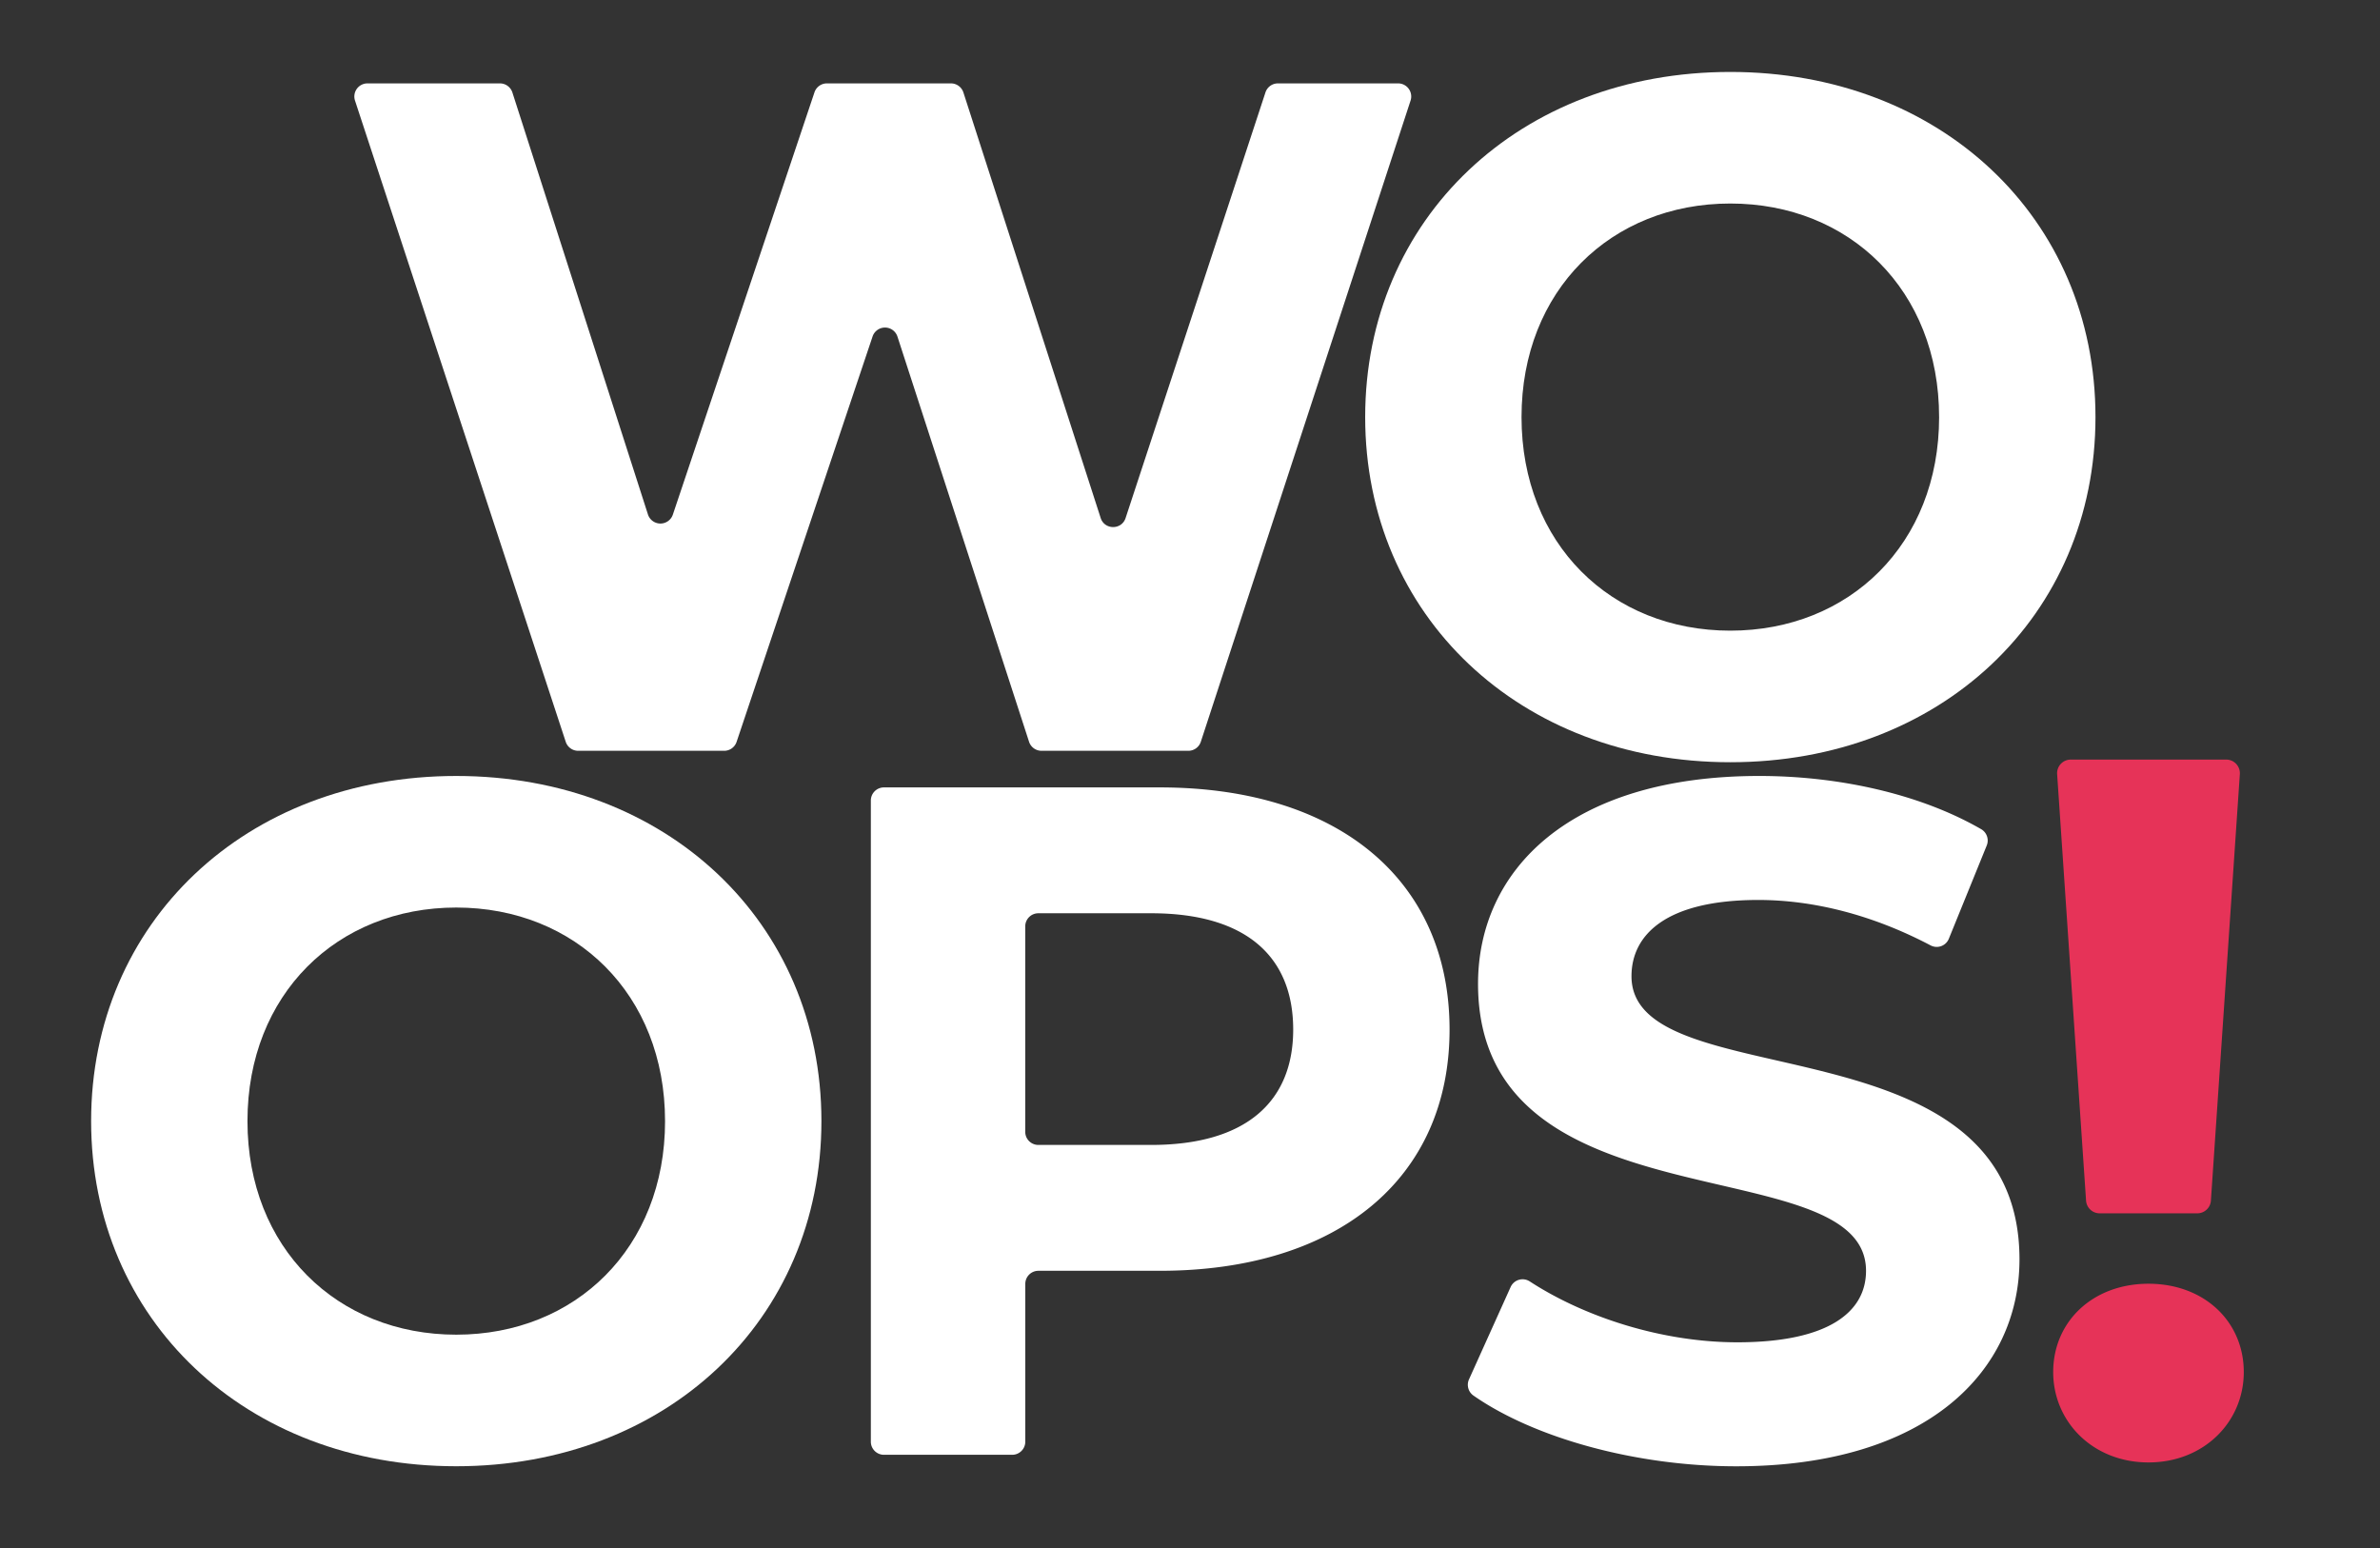
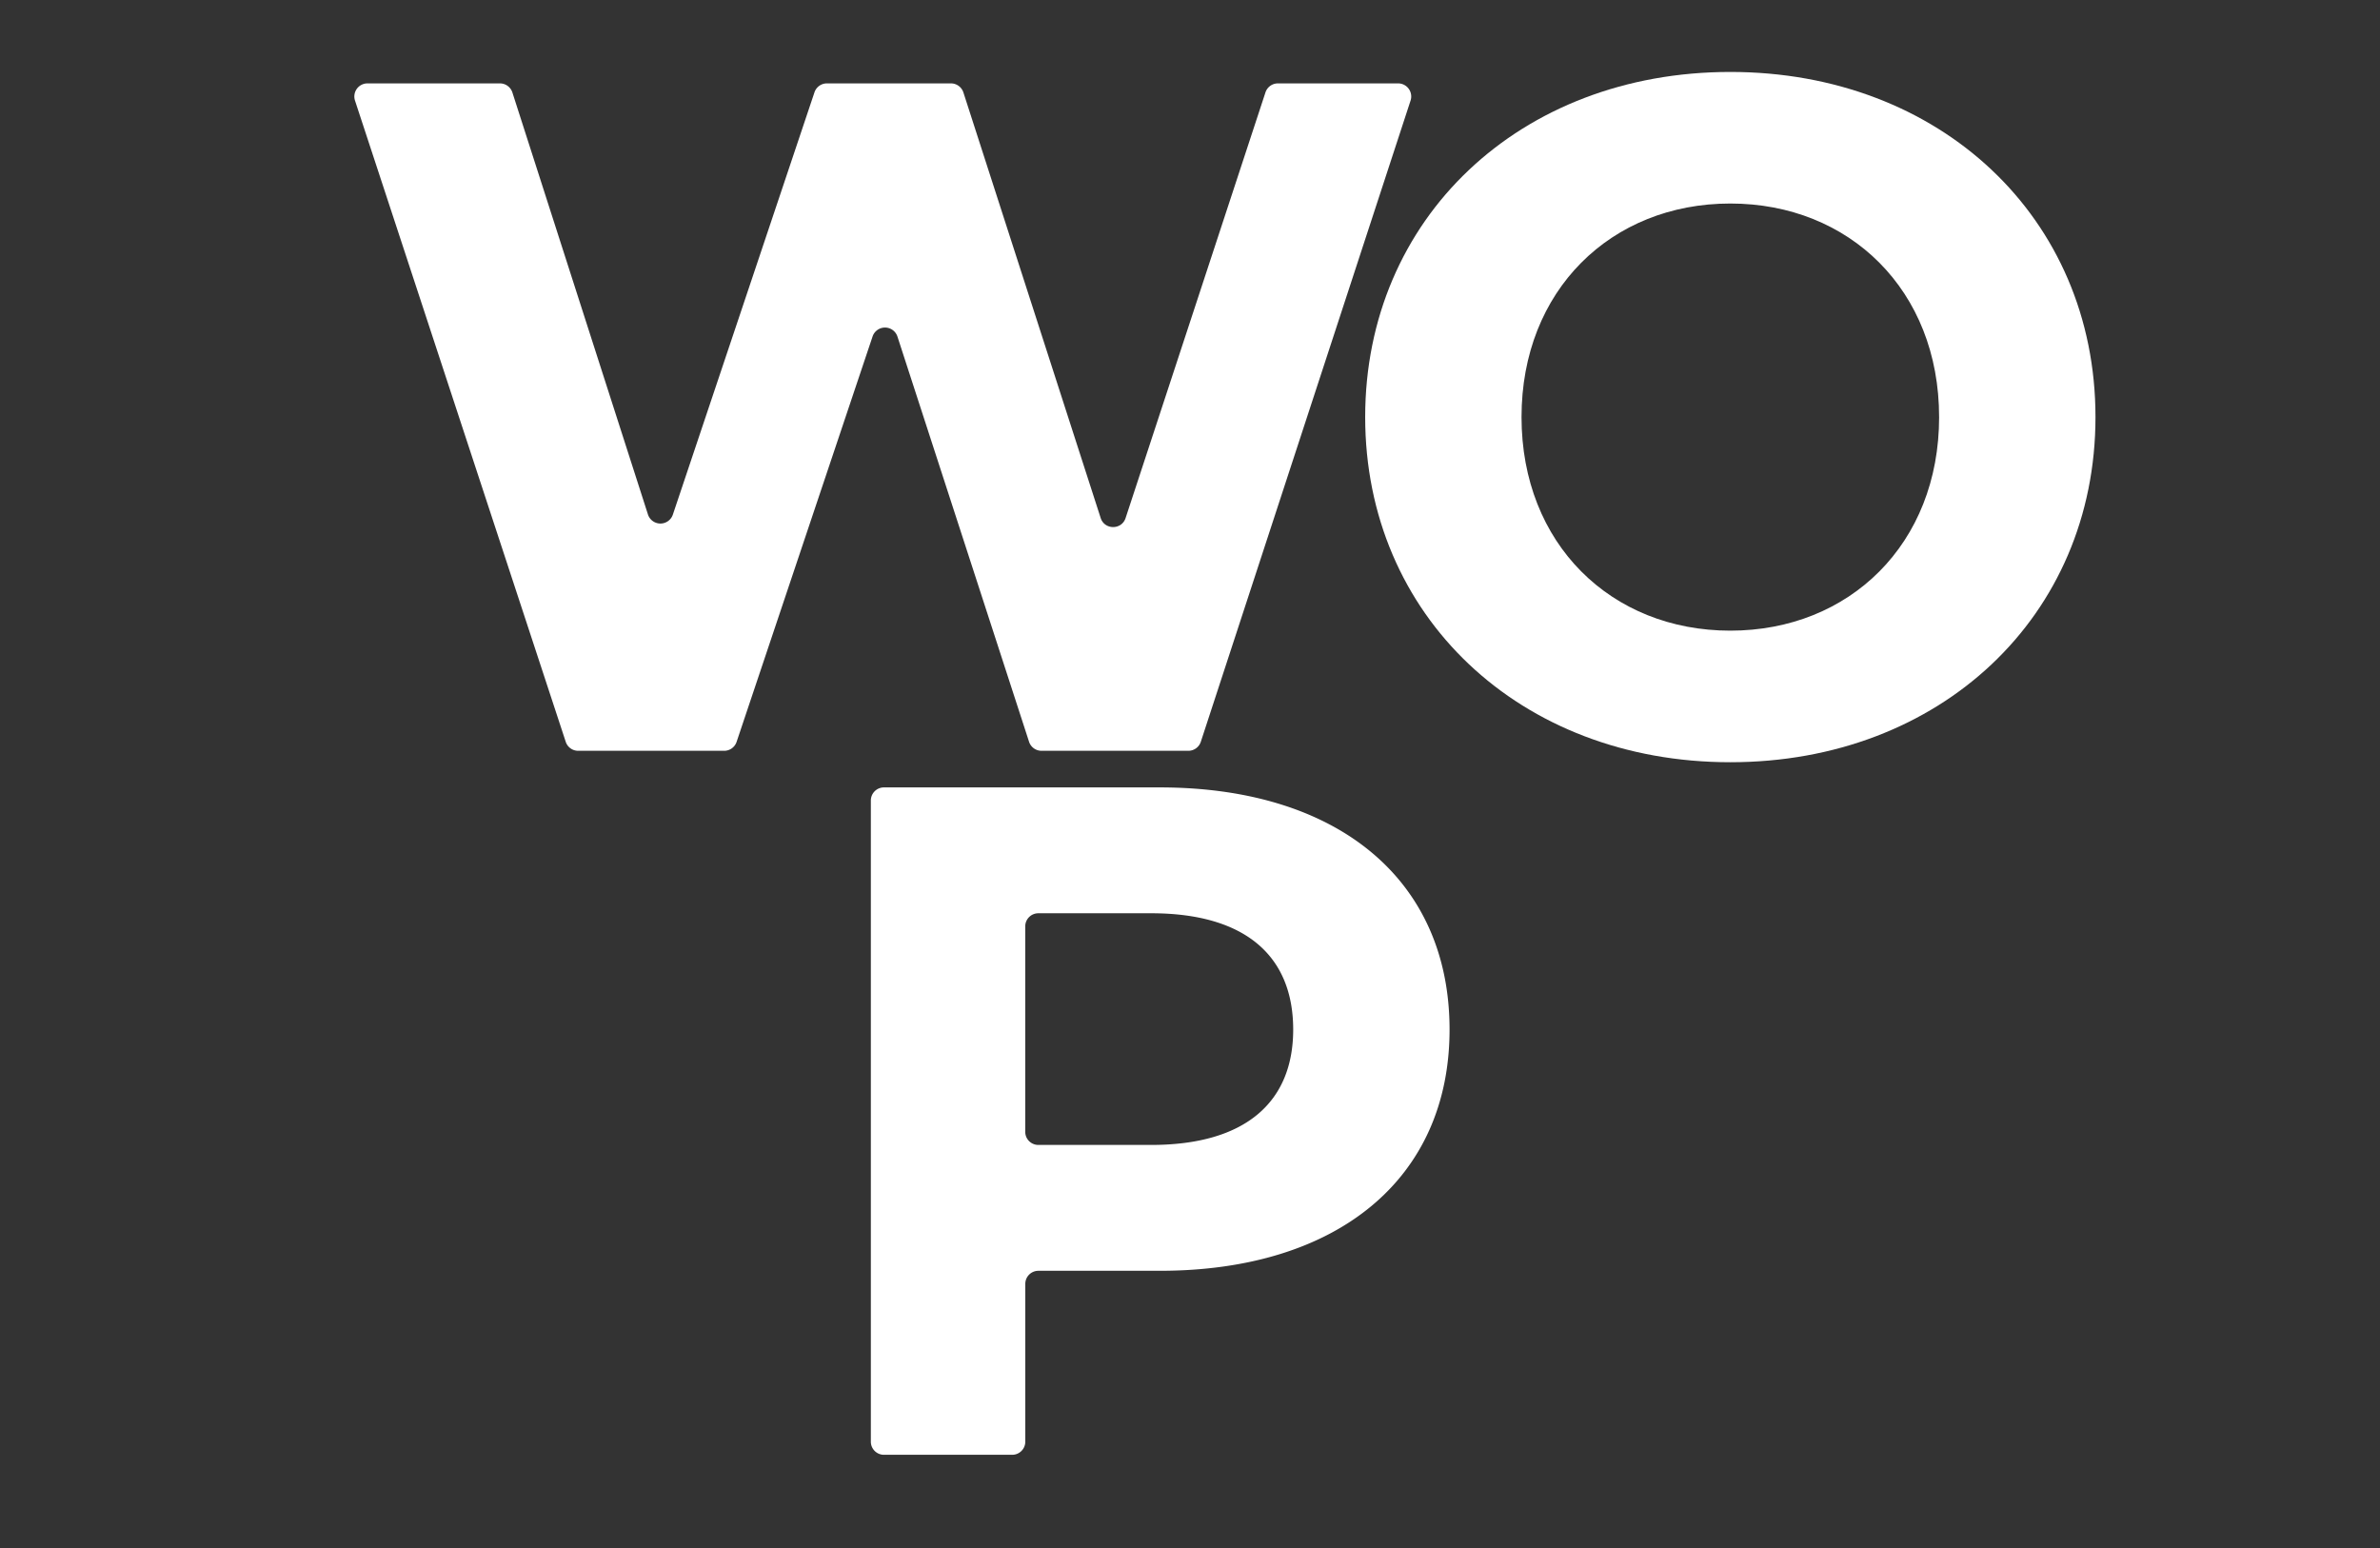
<svg xmlns="http://www.w3.org/2000/svg" viewBox="0 0 1920 1249">
  <rect x="0" y="0" width="1920" height="1249" fill="#333333" stroke="none" />
  <defs>
    <style>.cls-1{fill:none;}.cls-2{fill:#fff;}.cls-3{fill:#e63358;}</style>
  </defs>
  <g id="Capa_2" data-name="Capa 2">
    <g id="Capa_1-2" data-name="Capa 1">
      <rect class="cls-1" width="1920" height="1249" />
      <path class="cls-2" d="M1137.94,81.13,968.73,598.37a10.57,10.57,0,0,1-10.05,7.29H840.2a10.56,10.56,0,0,1-10.05-7.31L724,271.55a10.57,10.57,0,0,0-20.08-.09l-109.69,327a10.58,10.58,0,0,1-10,7.21H466.38a10.57,10.57,0,0,1-10-7.28L286.39,81.15a10.58,10.58,0,0,1,10-13.88h106.9a10.58,10.58,0,0,1,10.07,7.34L522.71,415a10.58,10.58,0,0,0,20.1.13L657.05,74.48a10.59,10.59,0,0,1,10-7.21H767.14A10.57,10.57,0,0,1,777.2,74.6L887.93,417.85c3.14,9.75,16.91,9.78,20.11.06L1020.87,74.55a10.59,10.59,0,0,1,10.05-7.28h97A10.57,10.57,0,0,1,1137.94,81.13Z" />
      <path class="cls-2" d="M1101.32,336.46c0-160,124.6-278.42,294.57-278.42,169.21,0,294.58,117.68,294.58,278.42S1565.1,614.89,1395.89,614.89C1225.92,614.89,1101.32,496.44,1101.32,336.46Zm463,0c0-102.29-72.29-172.28-168.44-172.28s-168.43,70-168.43,172.28,72.29,172.29,168.43,172.29S1564.33,438.76,1564.33,336.46Z" />
-       <path class="cls-2" d="M73.51,904.4c0-160,124.6-278.43,294.57-278.43,169.21,0,294.58,117.68,294.58,278.43s-125.37,278.42-294.58,278.42C198.11,1182.82,73.51,1064.38,73.51,904.4Zm463,0c0-102.3-72.3-172.29-168.44-172.29s-168.43,70-168.43,172.29,72.29,172.28,168.43,172.28S536.52,1006.69,536.52,904.4Z" />
      <path class="cls-2" d="M1169.39,830.56c0,120-90,194.59-233.81,194.59H837.7a10.57,10.57,0,0,0-10.57,10.57V1163a10.58,10.58,0,0,1-10.57,10.58H713.11A10.58,10.58,0,0,1,702.53,1163V645.78a10.58,10.58,0,0,1,10.58-10.58H935.58C1079.4,635.2,1169.39,709.81,1169.39,830.56Zm-126.14,0c0-59.22-38.45-93.83-114.59-93.83h-91a10.57,10.57,0,0,0-10.57,10.57V913.05a10.57,10.57,0,0,0,10.57,10.57h91C1004.8,923.62,1043.25,889,1043.25,830.56Z" />
-       <path class="cls-2" d="M1185.09,1112.7l33.58-74.49a10.57,10.57,0,0,1,15.45-4.47c45,29.26,107.51,49.09,167.41,49.09,73.84,0,103.84-24.61,103.84-57.68,0-100.76-313-31.54-313-231.51,0-91.52,73.84-167.67,226.9-167.67,64.15,0,129.68,14.51,178.91,42.88a10.61,10.61,0,0,1,4.57,13.2l-30.58,75.24a10.55,10.55,0,0,1-14.66,5.38C1510.7,738,1462.9,726,1418.46,726c-73.84,0-102.3,27.69-102.3,61.53,0,99.22,313,30.77,313,228.43,0,90-74.6,166.9-228.42,166.9-81.27,0-163.24-23-212.07-57.06A10.61,10.61,0,0,1,1185.09,1112.7Z" />
-       <path class="cls-3" d="M1656.36,1106.86c0-40.84,32-71.27,76.88-71.27s76.87,30.43,76.87,71.27c0,40.05-32,72.88-76.87,72.88S1656.36,1146.91,1656.36,1106.86Zm14.18-494.1h125.39a11,11,0,0,1,11,11.76l-23.34,344a11,11,0,0,1-11,10.27h-78.72a11,11,0,0,1-11-10.27l-23.33-344A11,11,0,0,1,1670.54,612.76Z" />
    </g>
  </g>
</svg>